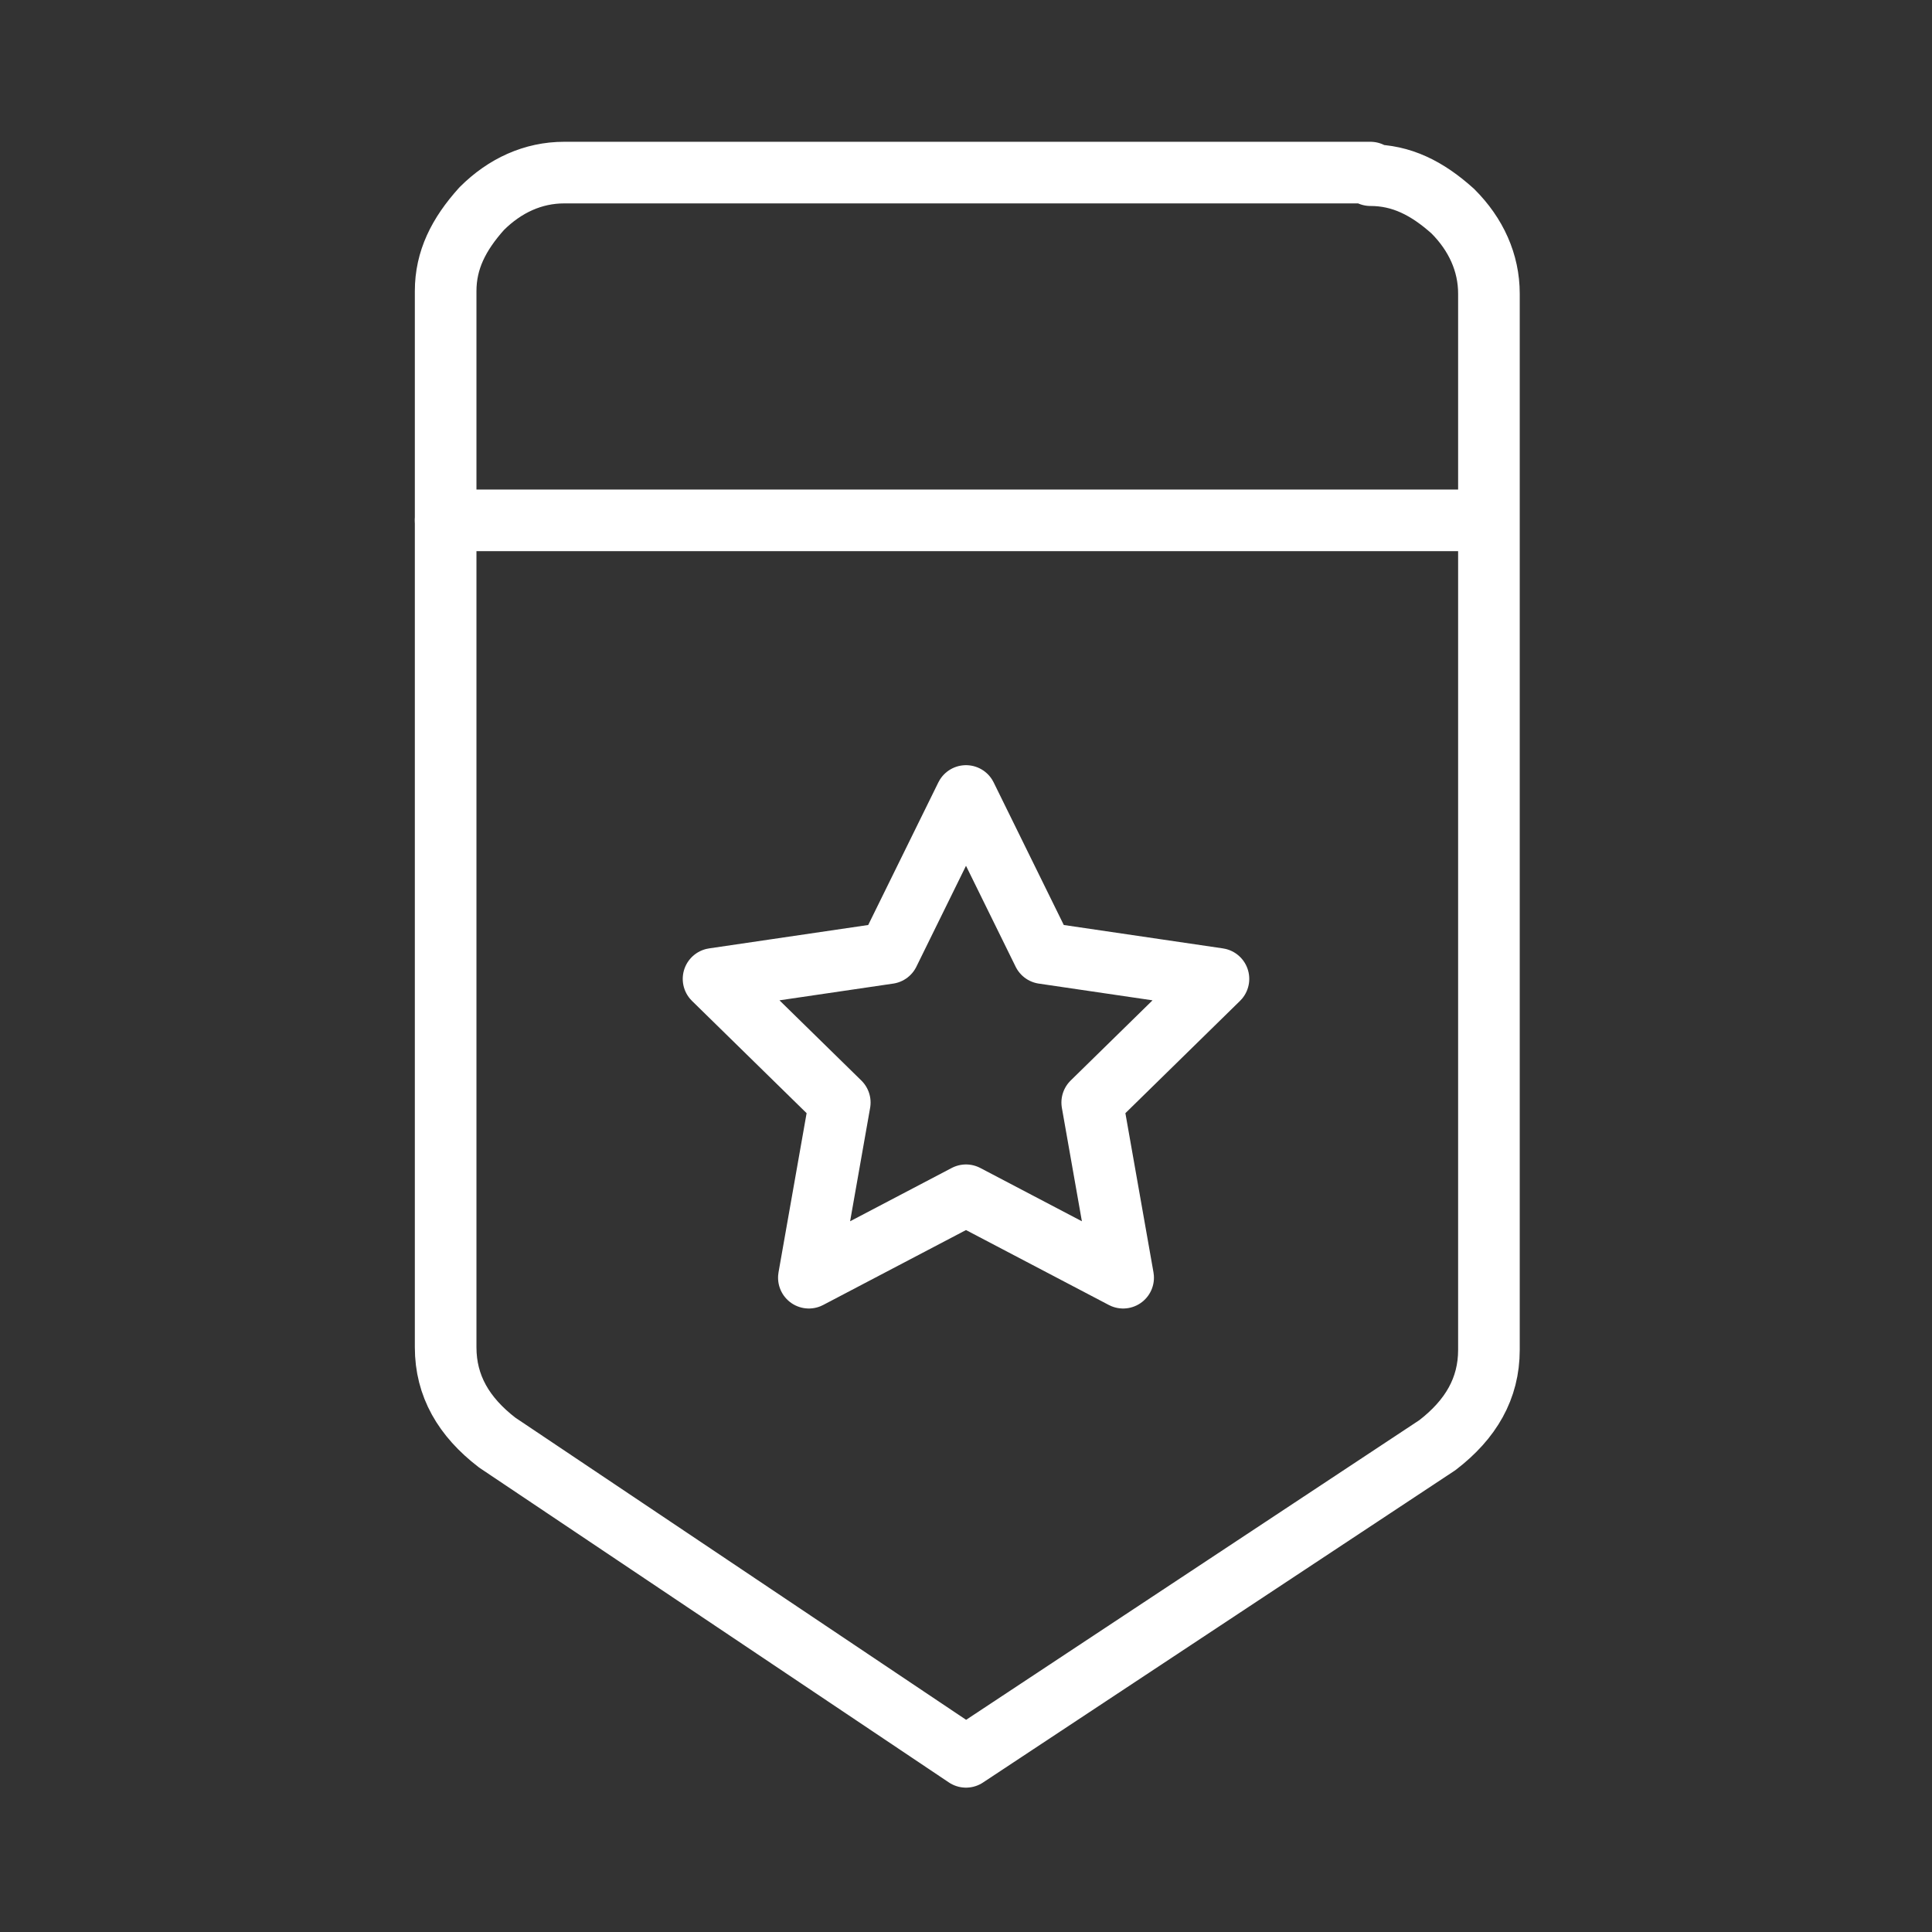
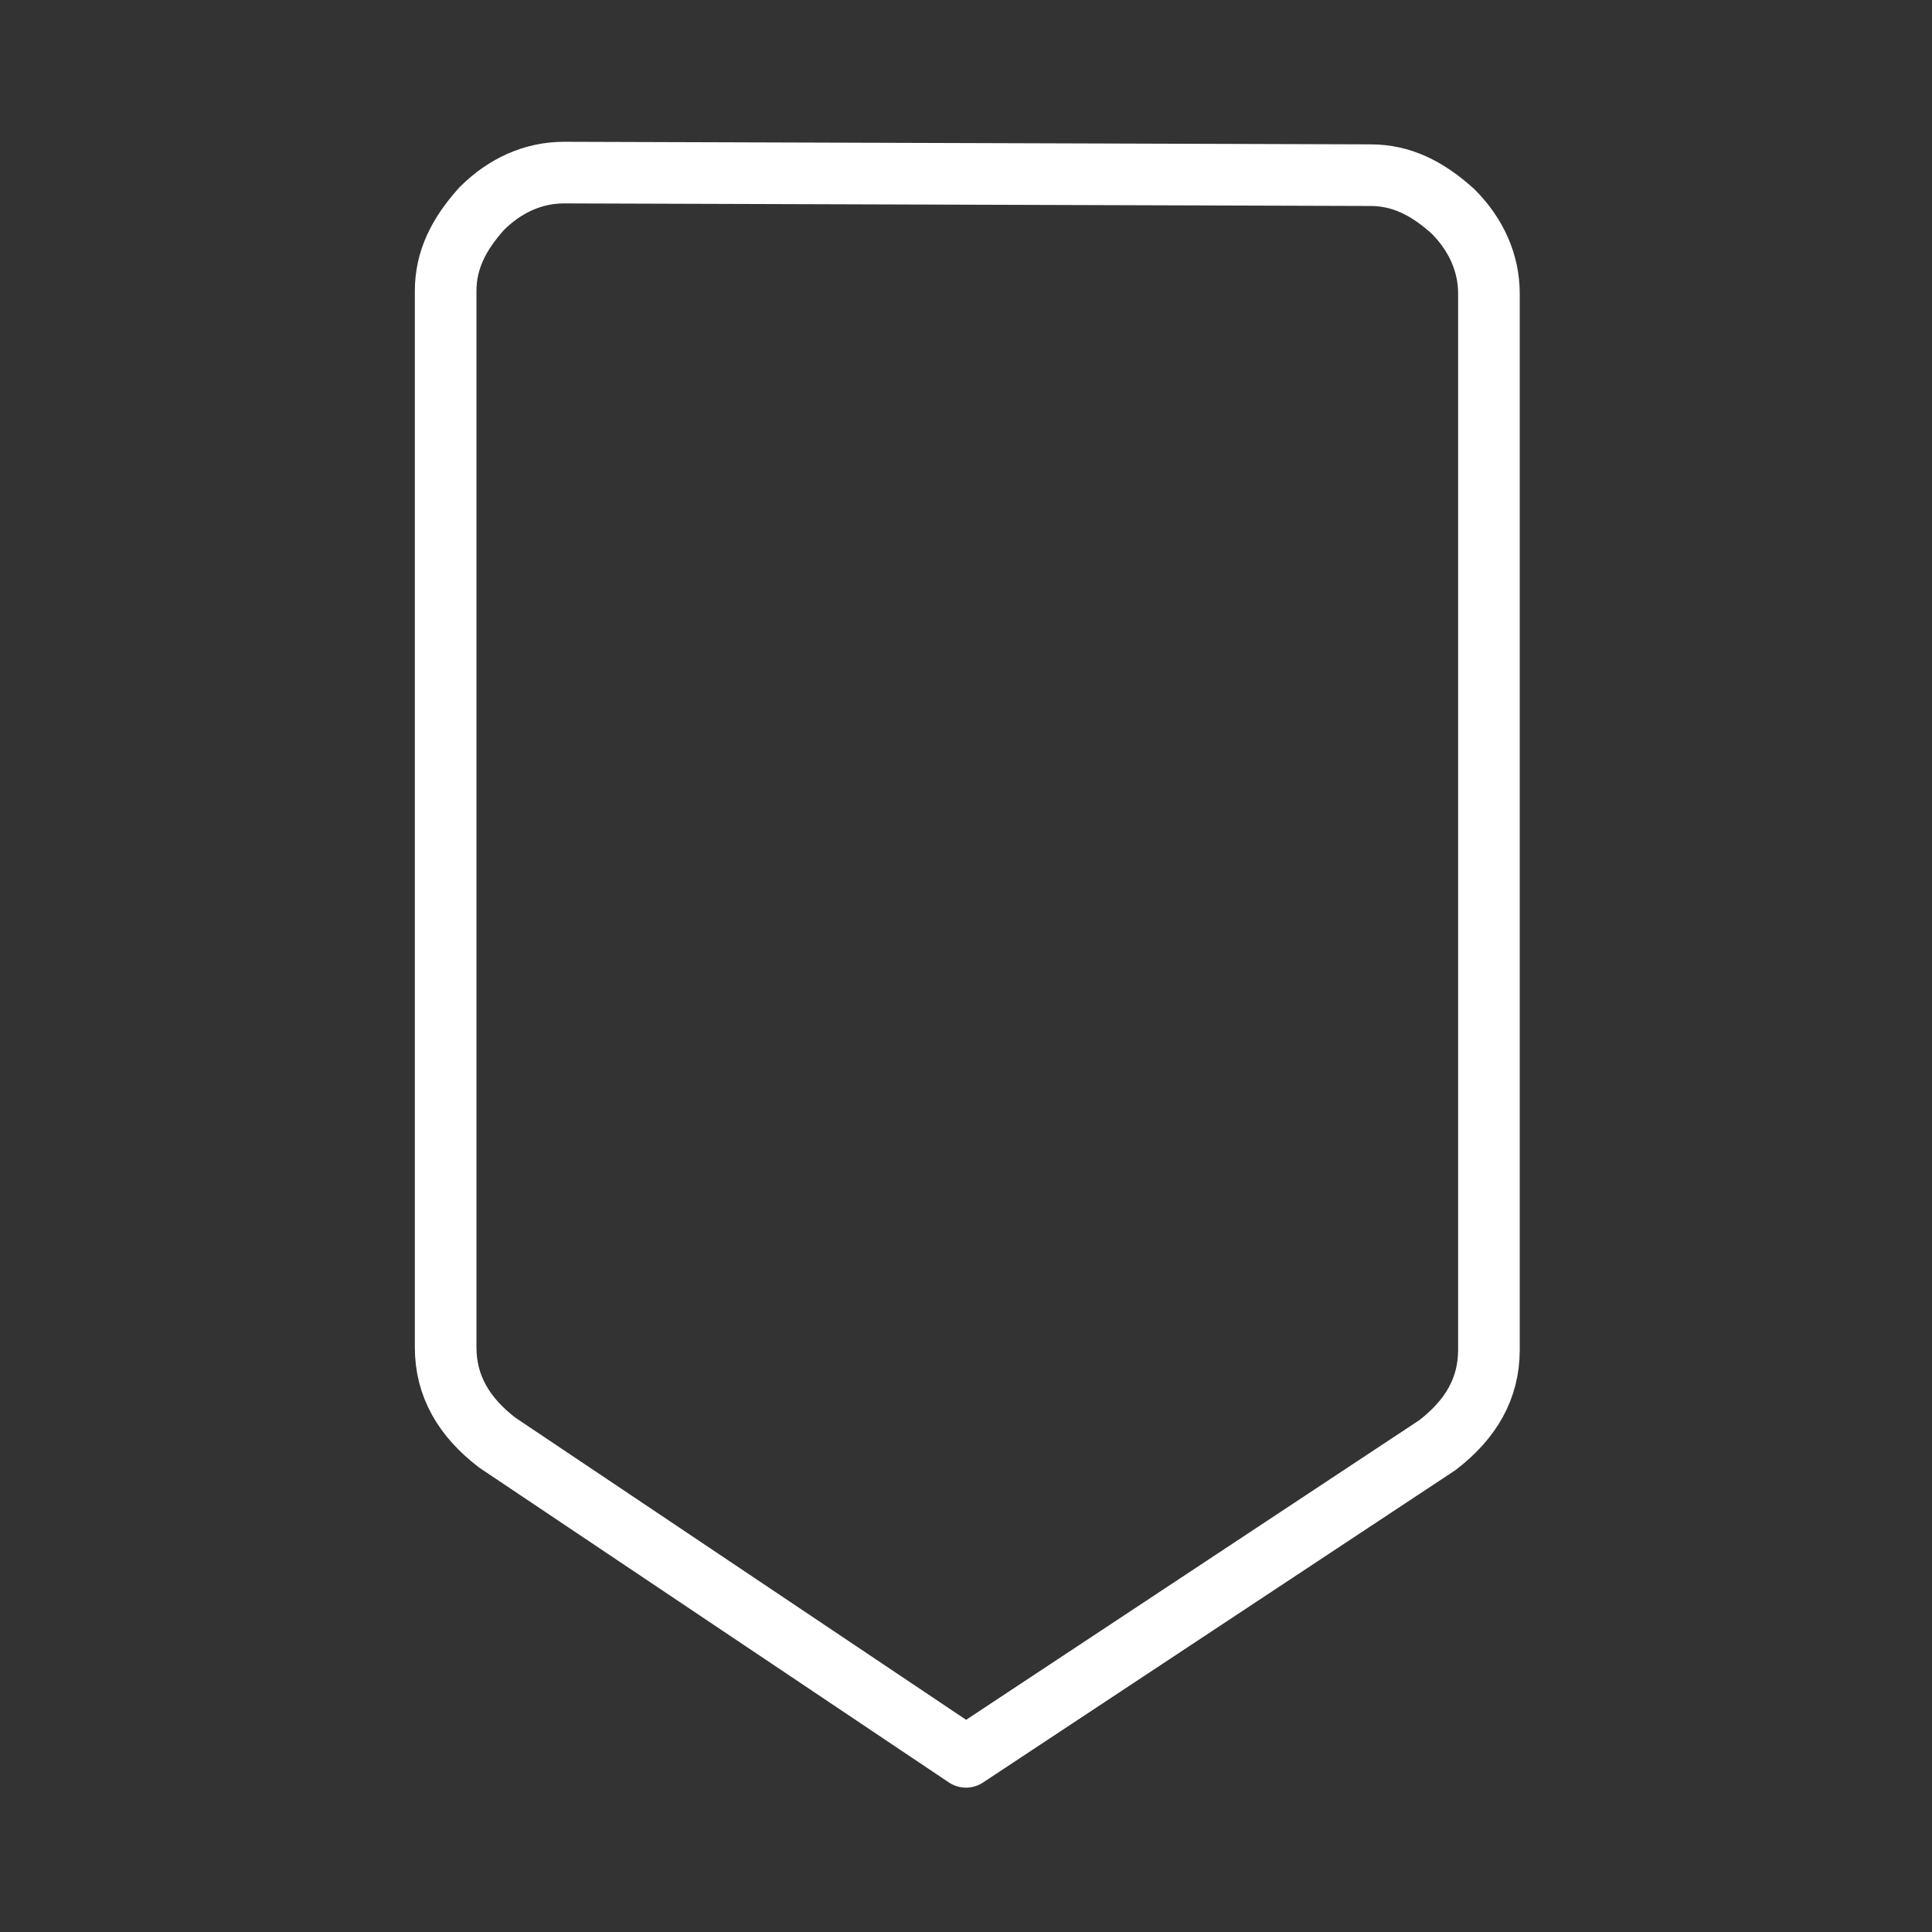
<svg xmlns="http://www.w3.org/2000/svg" version="1.1" id="Layer_1" x="0px" y="0px" viewBox="0 0 75 75" style="enable-background:new 0 0 75 75;" xml:space="preserve">
  <rect x="0" y="0" width="75" height="75" fill="#333333" stroke="none" />
  <style type="text/css">
	.st0{fill:#EBEBEB;}
	.st1{opacity:0.15;}
	.st2{fill:url(#SVGID_00000121997676351412840180000007257262231054466692_);}
	.st3{fill:url(#SVGID_00000119817836987891118570000007315562932031694213_);}
	.st4{fill:none;stroke:#FFFFFF;stroke-width:2;stroke-linecap:round;stroke-linejoin:round;}
	.st5{fill-rule:evenodd;clip-rule:evenodd;fill:#F15C22;}
	.st6{fill:none;}
	.st7{fill:#FFFFFF;}
	.st8{fill:#F15C22;}
	.st9{fill:#333333;}
	.st10{fill:#666666;}
	.st11{fill:#999999;}
	.st12{fill:#CCCCCC;}
	.st13{fill:none;stroke:#000000;stroke-miterlimit:10;}
	.st14{fill:none;stroke:#333333;stroke-miterlimit:10;}
	.st15{opacity:0.8;}
	.st16{fill:none;stroke:#000000;stroke-linecap:round;stroke-miterlimit:10;}
	.st17{fill:url(#SVGID_00000139983477220504944960000002150774682013868989_);}
	.st18{fill:url(#SVGID_00000087411564066137661290000015986235416415622555_);}
	.st19{fill:url(#SVGID_00000050626447445564603680000010150526596468230281_);}
	.st20{fill:url(#SVGID_00000058551889840827440810000005343686146908696246_);}
	.st21{fill:none;stroke:#FFFFFF;stroke-width:2.392;stroke-linecap:round;stroke-linejoin:round;}
	.st22{fill:none;stroke:#000000;stroke-linecap:round;stroke-linejoin:round;stroke-miterlimit:10;}
	.st23{fill:#FFFFFF;stroke:#999999;stroke-width:0.966;stroke-miterlimit:10;}
	.st24{fill:none;stroke:#999999;stroke-width:0.796;stroke-miterlimit:10;}
	.st25{fill:none;stroke:#999999;stroke-width:0.796;stroke-linecap:round;stroke-linejoin:round;stroke-miterlimit:10;}
	.st26{fill:#FFFFFF;stroke:#999999;stroke-width:1.195;stroke-miterlimit:10;}
	.st27{fill:none;stroke:#999999;stroke-miterlimit:10;}
	.st28{fill:none;stroke:#999999;stroke-linecap:round;stroke-linejoin:round;stroke-miterlimit:10;}
	.st29{opacity:0.35;}
	.st30{fill:none;stroke:#FFFFFF;stroke-width:2.788;stroke-miterlimit:10;}
	.st31{opacity:0.5;fill:none;stroke:#FFFFFF;stroke-miterlimit:10;}
	.st32{fill:none;stroke:#F15C22;stroke-width:2;stroke-miterlimit:10;}
	.st33{fill:#FFFFFF;stroke:#FFFFFF;stroke-width:0.796;stroke-linecap:round;stroke-linejoin:round;stroke-miterlimit:10;}
	.st34{opacity:0.5;fill:#FFFFFF;}
</style>
  <g>
    <g>
-       <path class="st21" d="M53.2,6.8c1.2,0,2.2,0.5,3.2,1.4c0.9,0.9,1.4,2,1.4,3.2v41c0,1.5-0.7,2.7-2,3.7L37.5,68.2L19.3,56    c-1.3-1-2-2.2-2-3.7v-41c0-1.2,0.5-2.2,1.4-3.2c0.9-0.9,2-1.4,3.2-1.4H53.2z" />
+       <path class="st21" d="M53.2,6.8c1.2,0,2.2,0.5,3.2,1.4c0.9,0.9,1.4,2,1.4,3.2v41c0,1.5-0.7,2.7-2,3.7L37.5,68.2L19.3,56    c-1.3-1-2-2.2-2-3.7v-41c0-1.2,0.5-2.2,1.4-3.2c0.9-0.9,2-1.4,3.2-1.4z" />
    </g>
-     <line class="st21" x1="17.3" y1="20.2" x2="57.7" y2="20.2" />
-     <polygon class="st21" points="37.5,30.9 40.5,37 47.3,38 42.4,42.8 43.6,49.6 37.5,46.4 31.4,49.6 32.6,42.8 27.7,38 34.5,37  " />
  </g>
</svg>